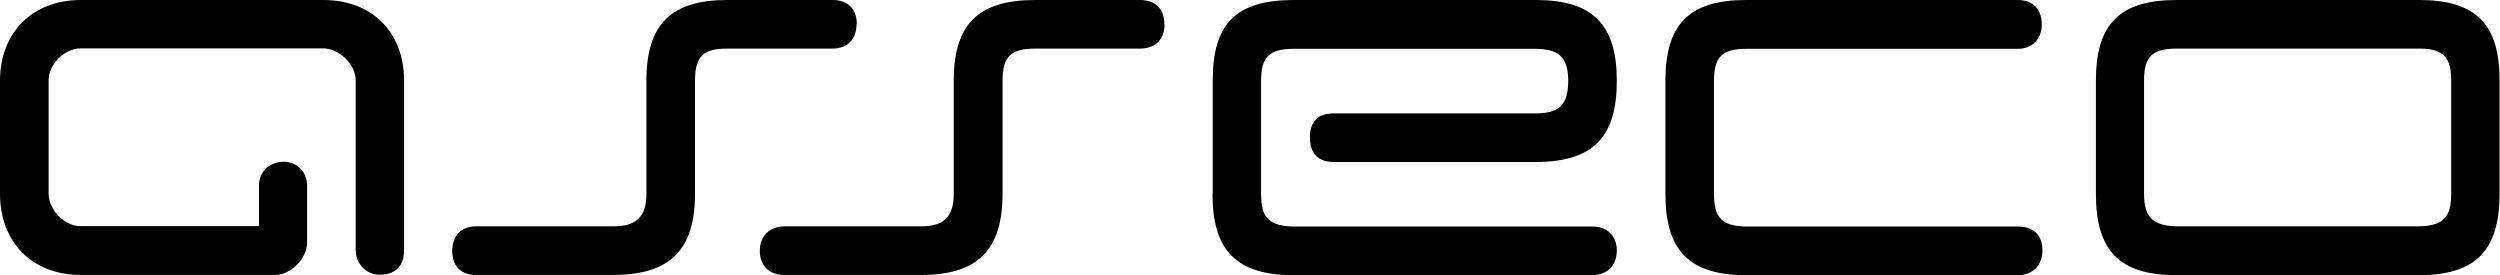
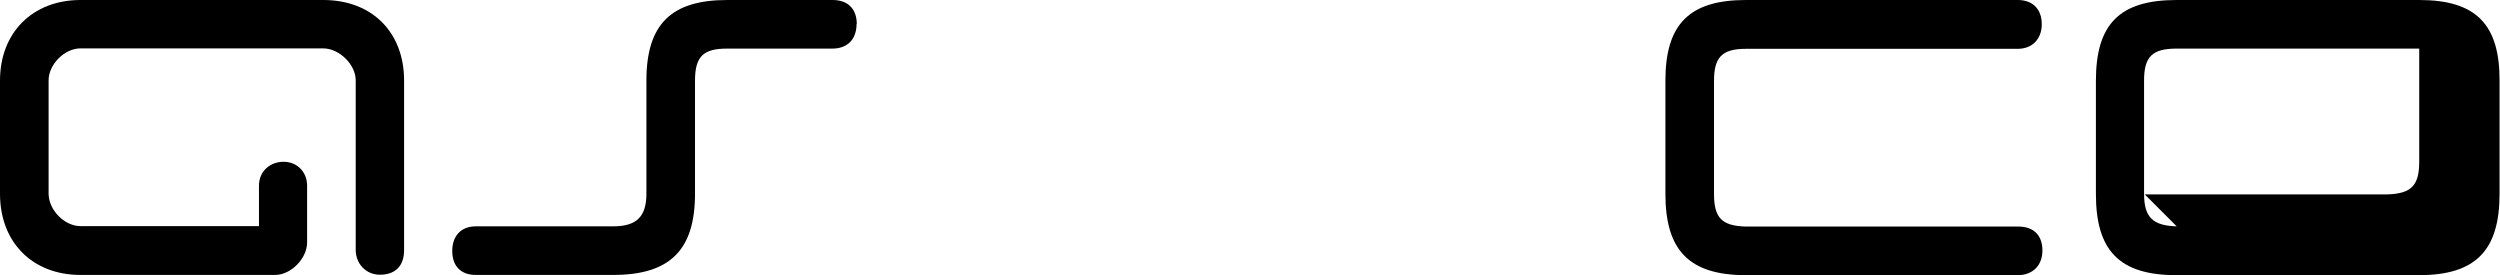
<svg xmlns="http://www.w3.org/2000/svg" id="Layer_2" version="1.1" viewBox="0 0 1126.6 124">
  <defs>
    <style>
      .st0 {
        fill-rule: evenodd;
      }
    </style>
  </defs>
  <g id="Layer_1-2">
    <g id="_Layer_1">
      <g id="_625773504">
-         <path class="st0" d="M524.7,10.9c0-6.7-3.8-10.9-11.1-10.9h-47.2c-25.5,0-36.6,10.9-36.6,36.3v51c0,10.3-4.4,14.7-14.7,14.7h-61.6c-6.7,0-11.1,4.4-11.1,11.1s4.4,10.8,10.9,10.8h61.9c25.2,0,36.6-11.1,36.6-36.6v-51c0-10.9,3.8-14.4,14.7-14.4h47.2c7.3,0,11.1-4.4,11.1-11.1h0Z" />
        <path class="st0" d="M145.7,0H36.3C14.7,0,0,14.7,0,36.3v51c0,22,14.7,36.6,36.3,36.6h87.7c7,0,14.4-7.3,14.4-14.7v-25.5c0-6.4-4.7-10.8-10.6-10.8s-11.1,4.1-11.1,10.8v18.2H36.3c-7.3,0-14.4-7.3-14.4-14.7v-51c0-7,7-14.4,14.4-14.4h109.3c7.3,0,14.7,7.3,14.7,14.4v76.5c0,5.9,4.4,11.1,10.9,11.1s10.9-3.5,10.9-11.1V36.3c0-21.7-14.4-36.3-36.4-36.3h0Z" />
-         <path class="st0" d="M546.4,87.4c0,25.5,10.8,36.6,36.6,36.6h134.5c6.7,0,11.1-4.4,11.1-11.1s-4.4-10.8-10.8-10.8h-134.8c-11.1-.3-14.7-3.8-14.7-14.7v-51c0-10.9,3.8-14.4,14.7-14.4h109c10.3,0,14.7,3.8,14.7,14.4s-3.8,14.7-14.7,14.7h-90.9c-7.3,0-10.8,3.8-10.8,10.8s3.5,11.1,10.8,11.1h90.9c25.8,0,36.6-11.1,36.6-36.6S717.6,0,692.1,0h-109c-26.4,0-36.6,10.9-36.6,36.3v51Z" />
        <path class="st0" d="M750.5,87.4c0,25.5,10.8,36.6,36.3,36.6h122.5c6.7,0,11.1-4.4,11.1-11.1s-3.8-10.8-10.8-10.8h-122.8c-10.8-.3-14.4-3.8-14.4-14.7v-51c0-10.5,3.5-14.4,14.4-14.4h122.5c6.5,0,10.8-4.4,10.8-11.1S916.1,0,909.3,0h-122.5c-25.5,0-36.3,10.9-36.3,36.3v51h0Z" />
-         <path class="st0" d="M944.5,87.4c0,25.5,10.5,36.6,36.3,36.6h109.3c25.5,0,36.3-11.1,36.3-36.6v-51C1126.5,10.9,1115.7,0,1090.2,0h-109.3C955.1,0,944.5,10.9,944.5,36.4v51ZM980.9,102h0c-10.8-.3-14.7-4.1-14.7-14.7v-51c0-10.9,3.8-14.4,14.7-14.4h109.3c10.8,0,14.4,3.8,14.4,14.4v51c0,10.6-3.5,14.4-14.4,14.7h-109.3Z" />
+         <path class="st0" d="M944.5,87.4c0,25.5,10.5,36.6,36.3,36.6h109.3c25.5,0,36.3-11.1,36.3-36.6v-51C1126.5,10.9,1115.7,0,1090.2,0h-109.3C955.1,0,944.5,10.9,944.5,36.4v51ZM980.9,102h0c-10.8-.3-14.7-4.1-14.7-14.7v-51c0-10.9,3.8-14.4,14.7-14.4h109.3v51c0,10.6-3.5,14.4-14.4,14.7h-109.3Z" />
        <path class="st0" d="M386.1,10.9c0-6.7-3.8-10.9-10.9-10.9h-47.5c-25.2,0-36.4,10.9-36.4,36.3v51c0,10.3-4.4,14.7-15,14.7h-61.9c-6.7,0-10.6,4.4-10.6,11.1s3.8,10.8,10.6,10.8h61.9c25.5,0,36.9-11.1,36.9-36.6v-51c0-10.9,3.8-14.4,14.4-14.4h47.5c7,0,10.9-4.4,10.9-11.1h0Z" />
      </g>
    </g>
  </g>
</svg>